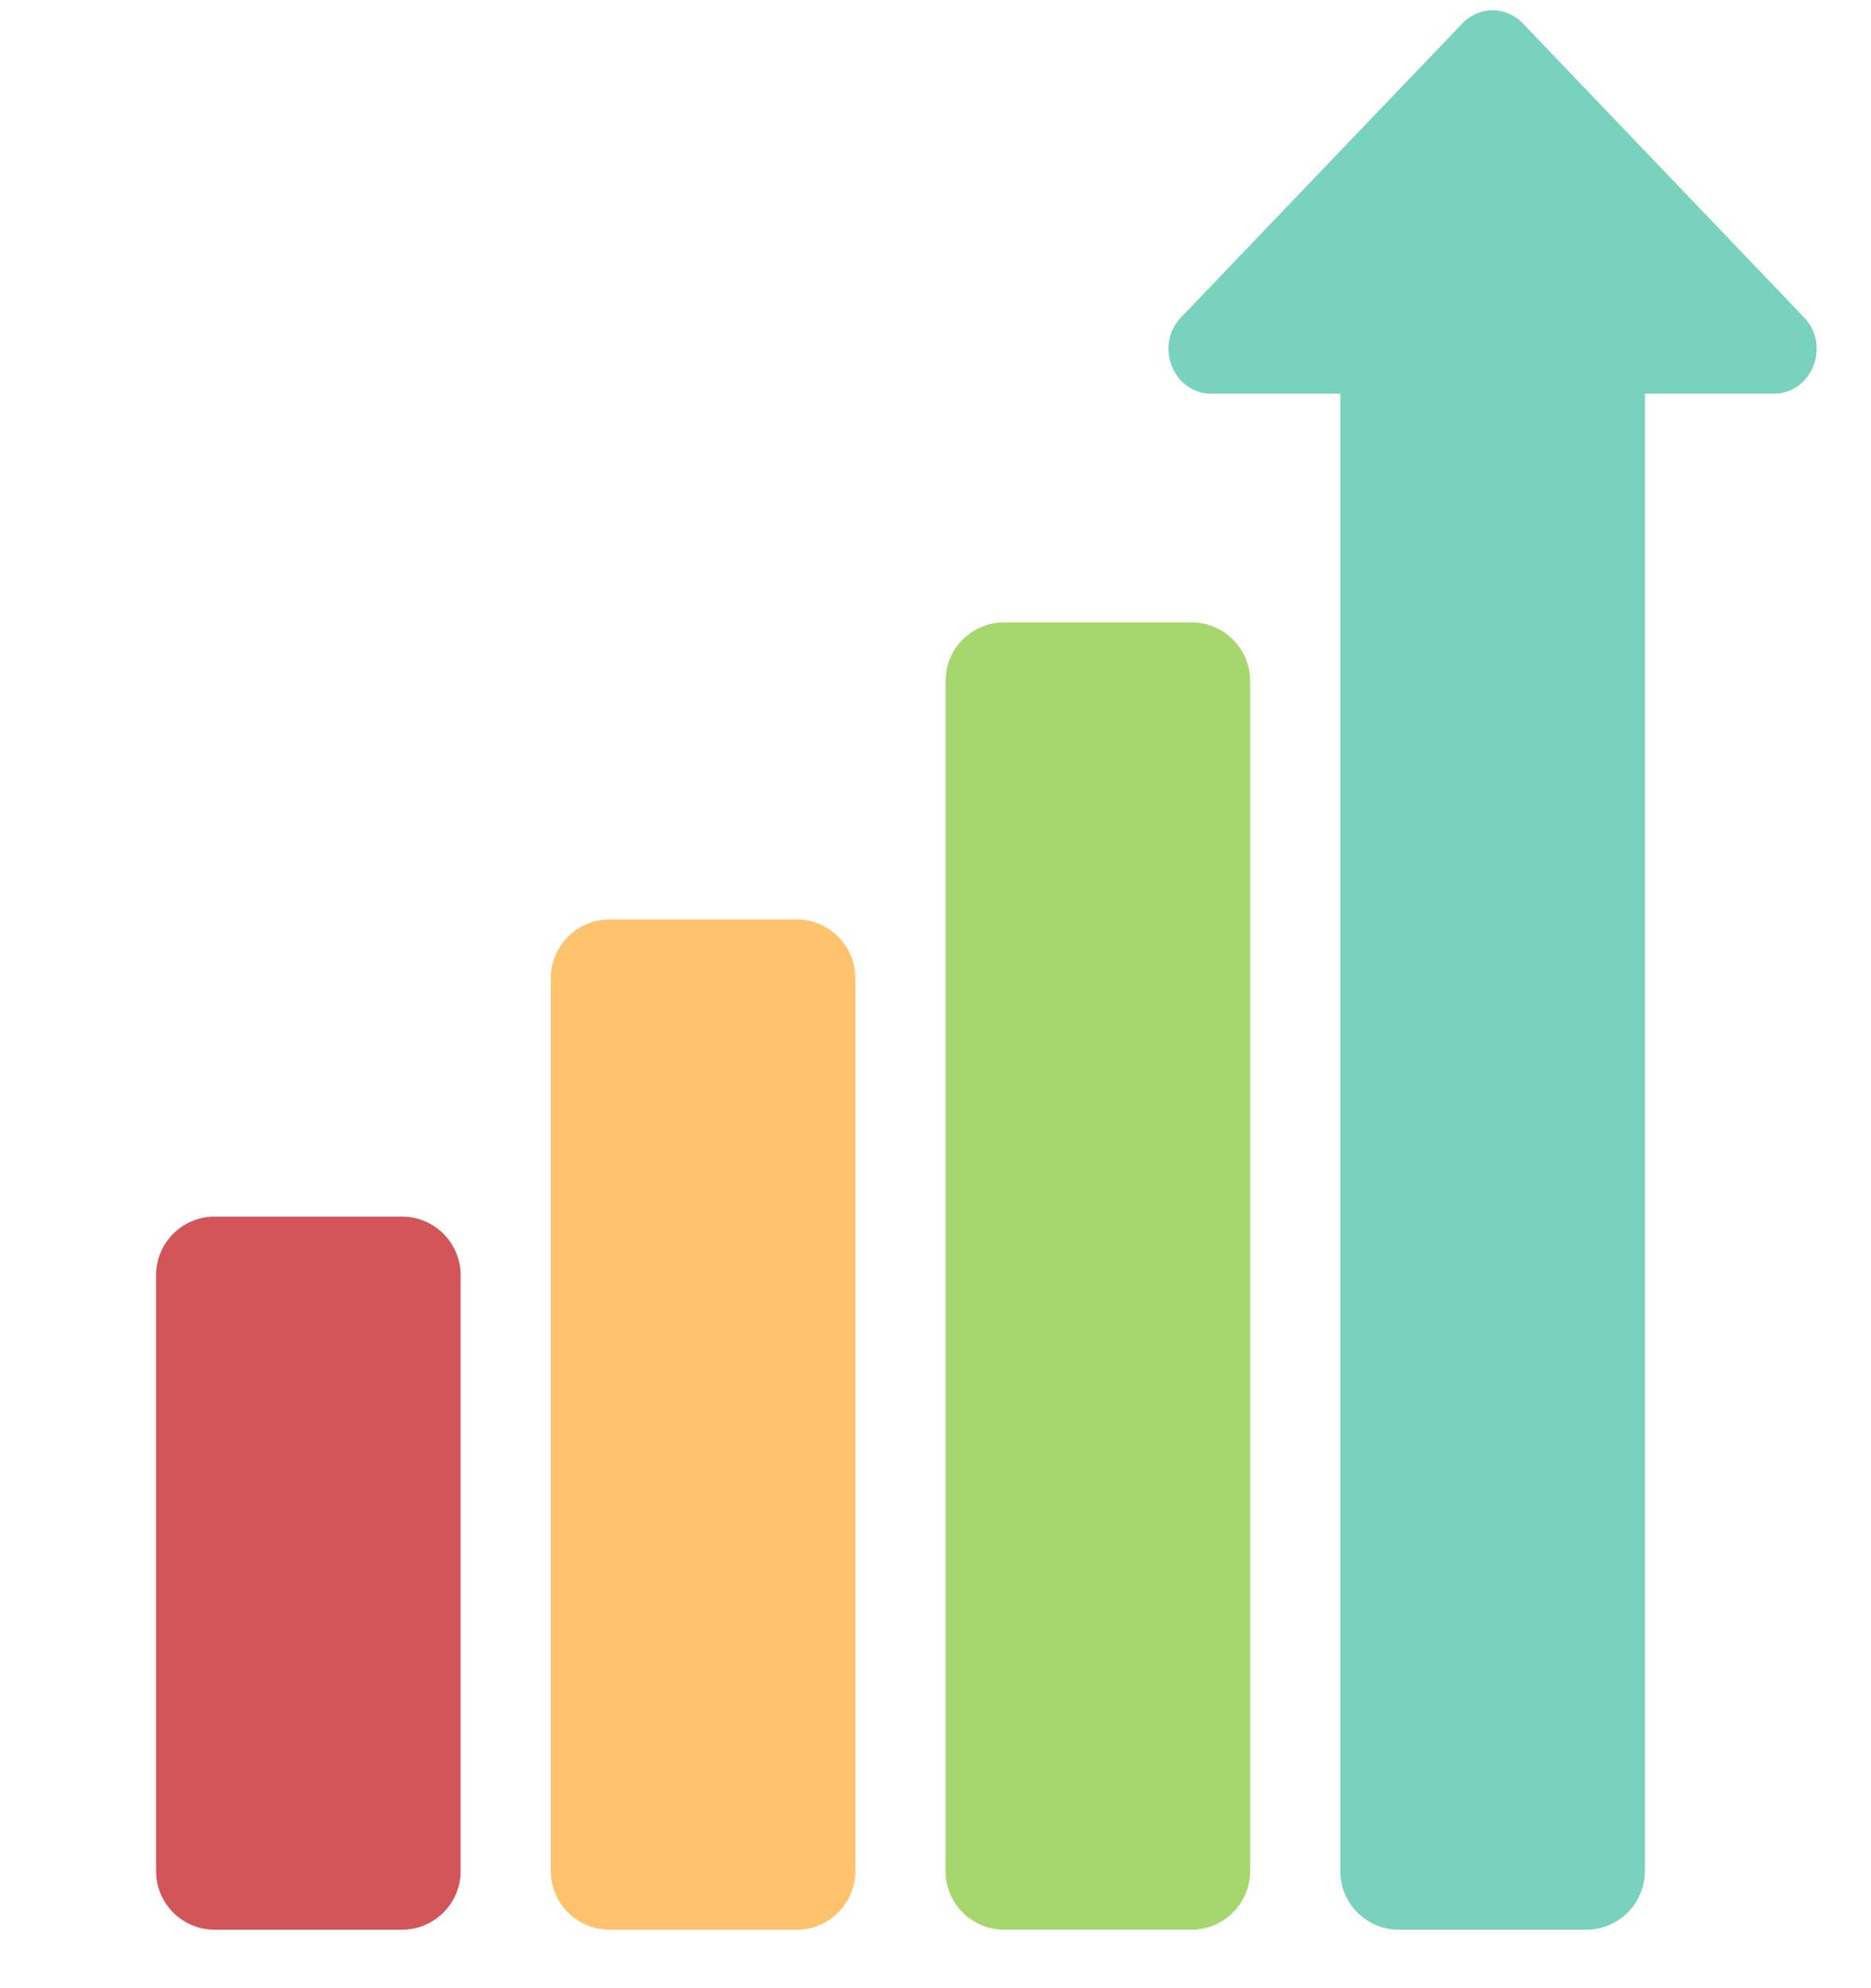
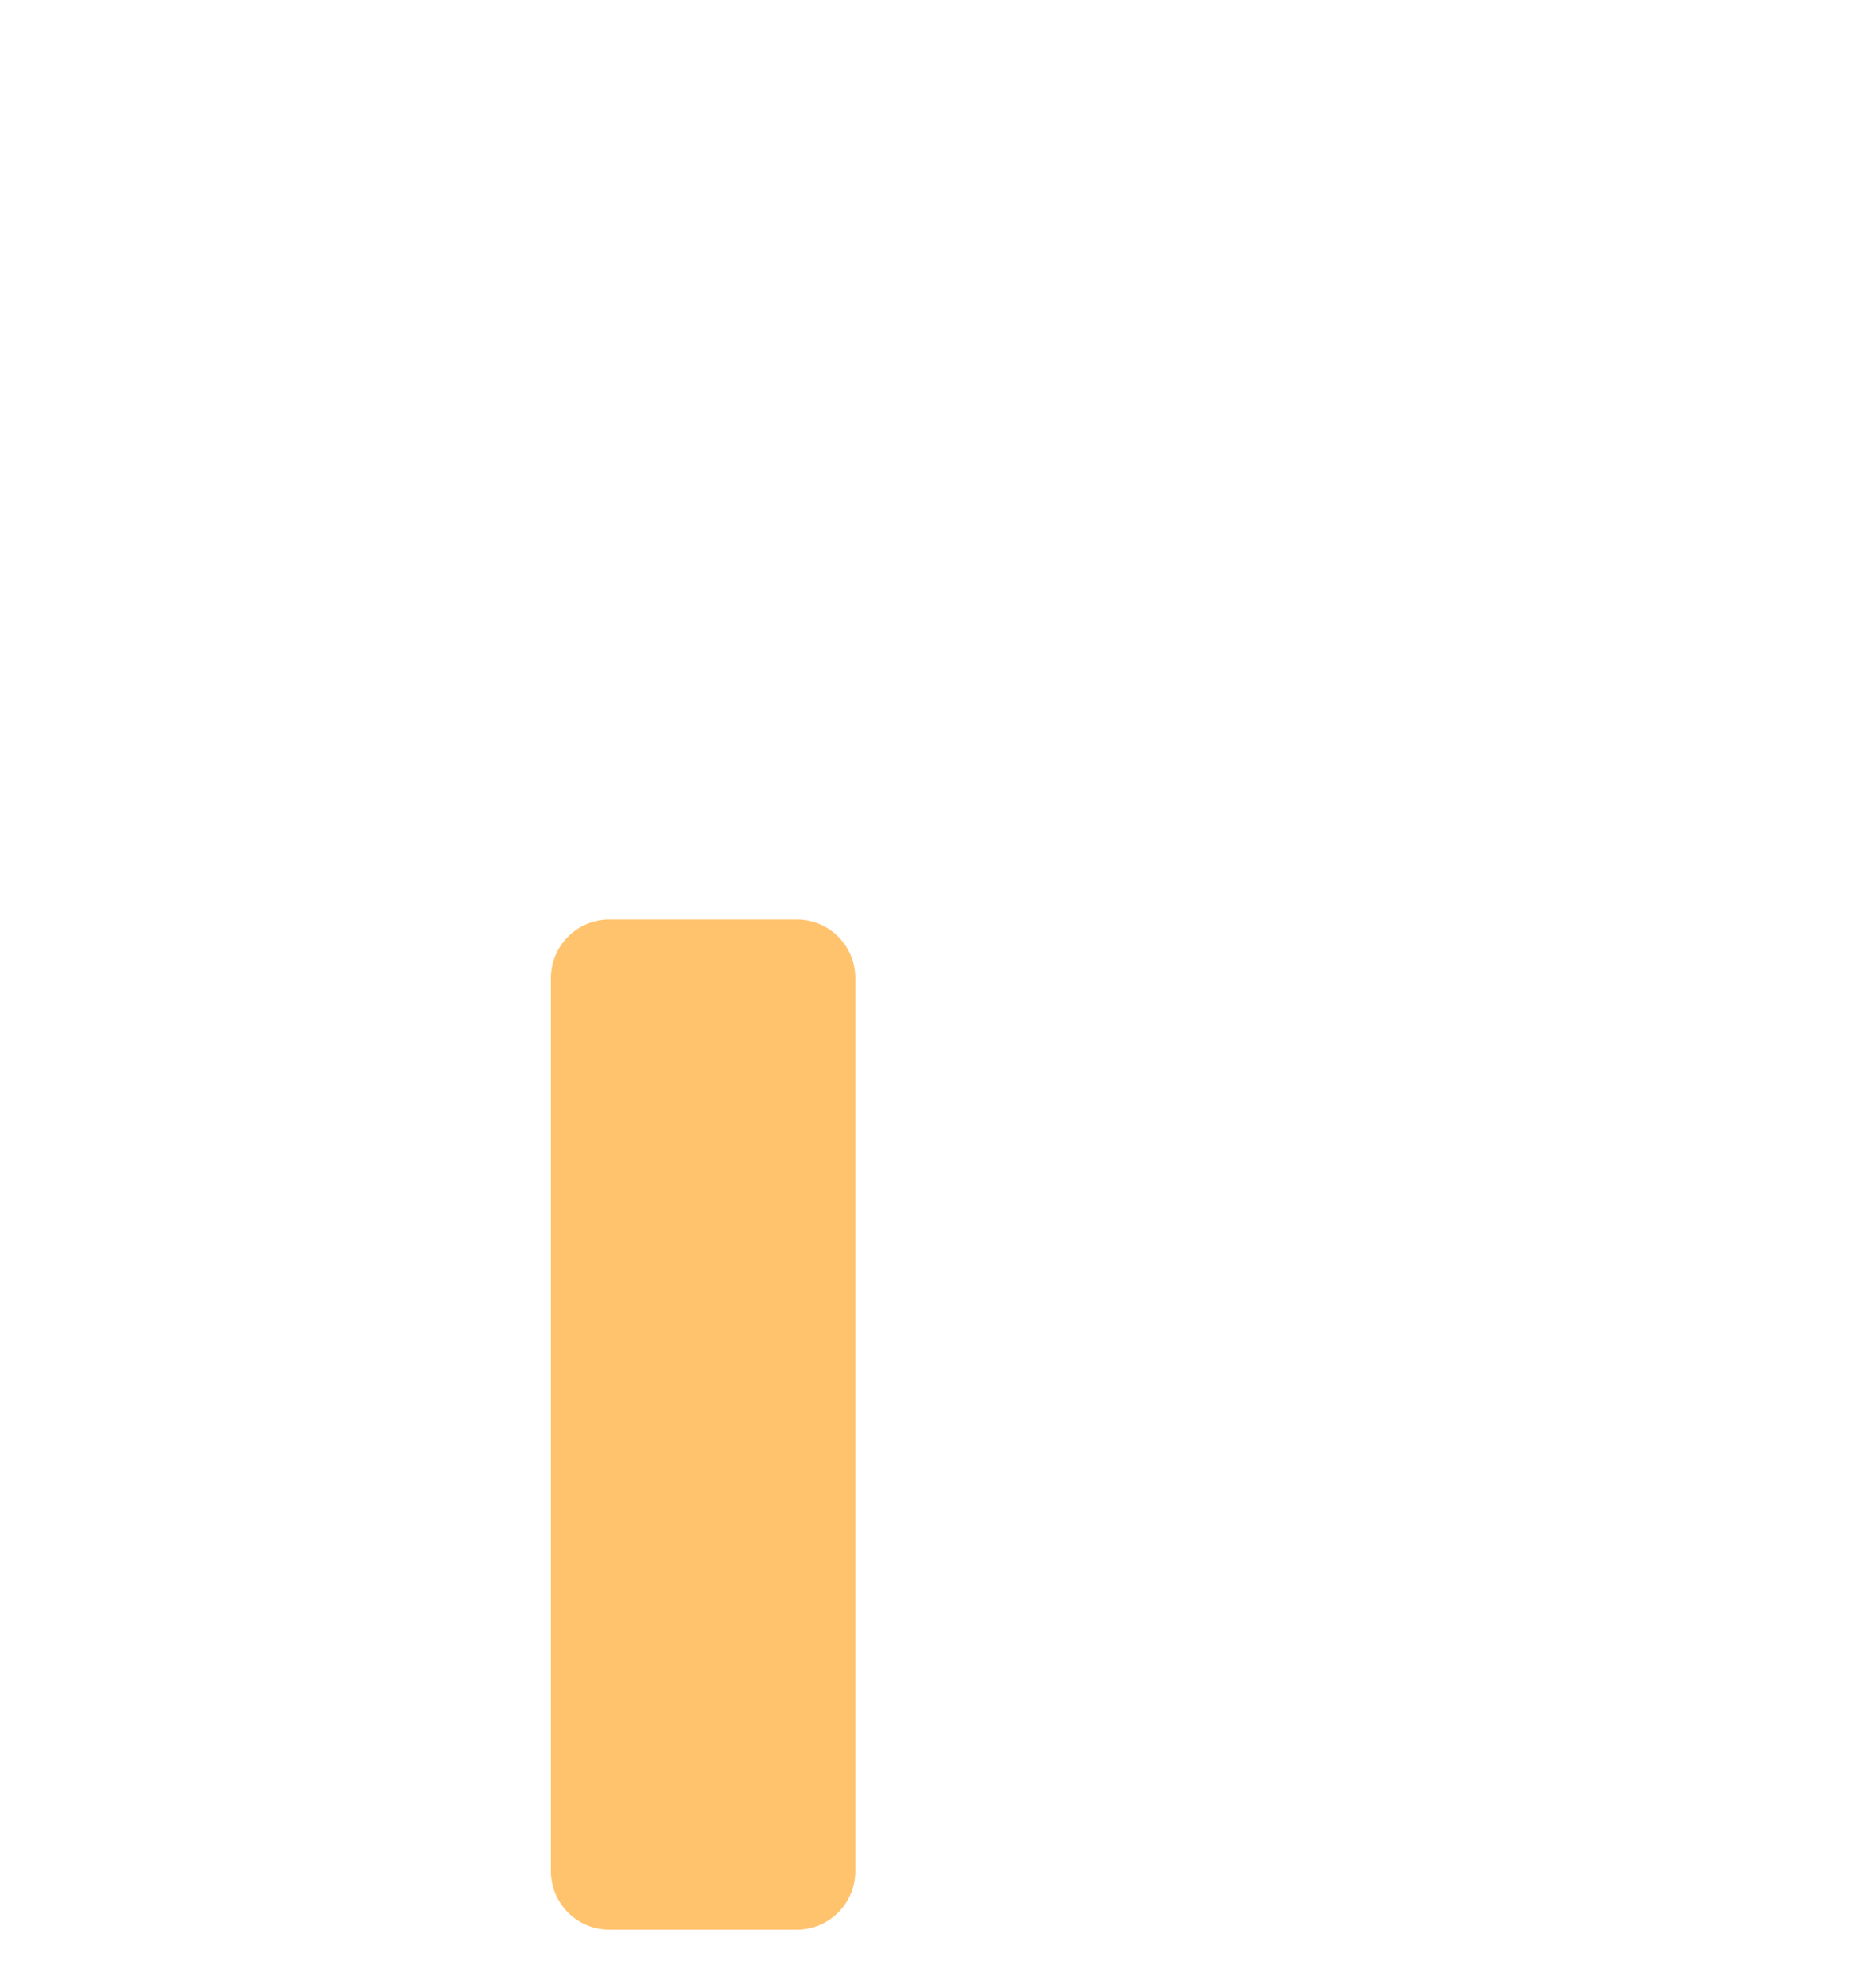
<svg xmlns="http://www.w3.org/2000/svg" width="32" height="34" viewBox="0 0 32 34" fill="none">
  <path d="M13.627 33H10.424C9.87 33 9.421 32.551 9.421 31.997V16.727C9.421 16.173 9.87 15.724 10.424 15.724H13.627C14.181 15.724 14.629 16.173 14.629 16.727V31.997C14.629 32.551 14.181 33 13.627 33Z" fill="#FFC36E" />
-   <path d="M20.378 33H17.175C16.621 33 16.172 32.551 16.172 31.997V11.646C16.172 11.092 16.621 10.643 17.175 10.643H20.378C20.932 10.643 21.381 11.092 21.381 11.646V31.997C21.381 32.551 20.931 33 20.378 33Z" fill="#A5D76E" />
-   <path d="M6.875 33H3.672C3.118 33 2.669 32.551 2.669 31.997V21.808C2.669 21.254 3.118 20.805 3.672 20.805H6.875C7.429 20.805 7.878 21.254 7.878 21.808V31.997C7.878 32.551 7.429 33 6.875 33Z" fill="#D2555A" />
-   <path fill-rule="evenodd" clip-rule="evenodd" d="M28.132 6.732H30.338C30.989 6.732 31.316 5.909 30.855 5.428L26.045 0.4C25.759 0.101 25.296 0.101 25.011 0.4L20.2 5.427C19.739 5.909 20.066 6.732 20.718 6.732L22.923 6.732V31.997C22.923 32.551 23.372 33 23.926 33H27.129C27.683 33 28.132 32.551 28.132 31.997V6.732Z" fill="#78D2BE" />
</svg>